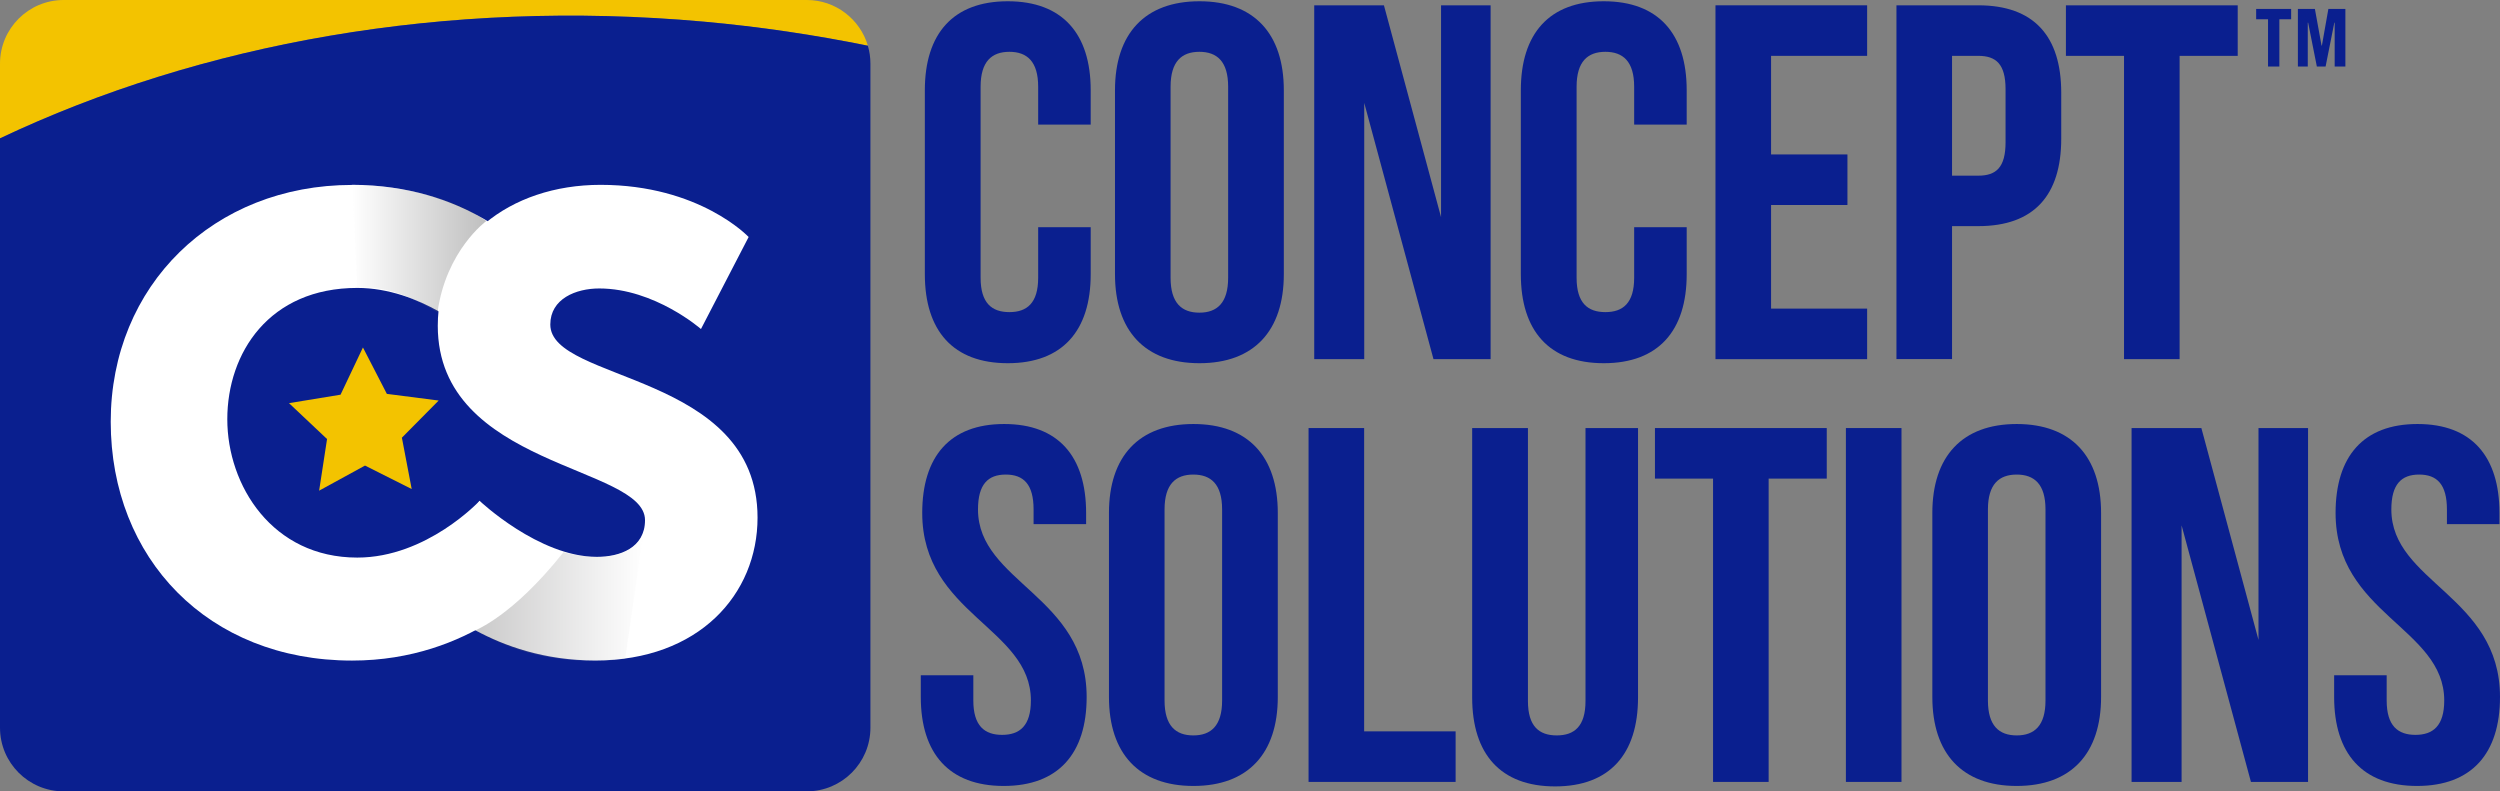
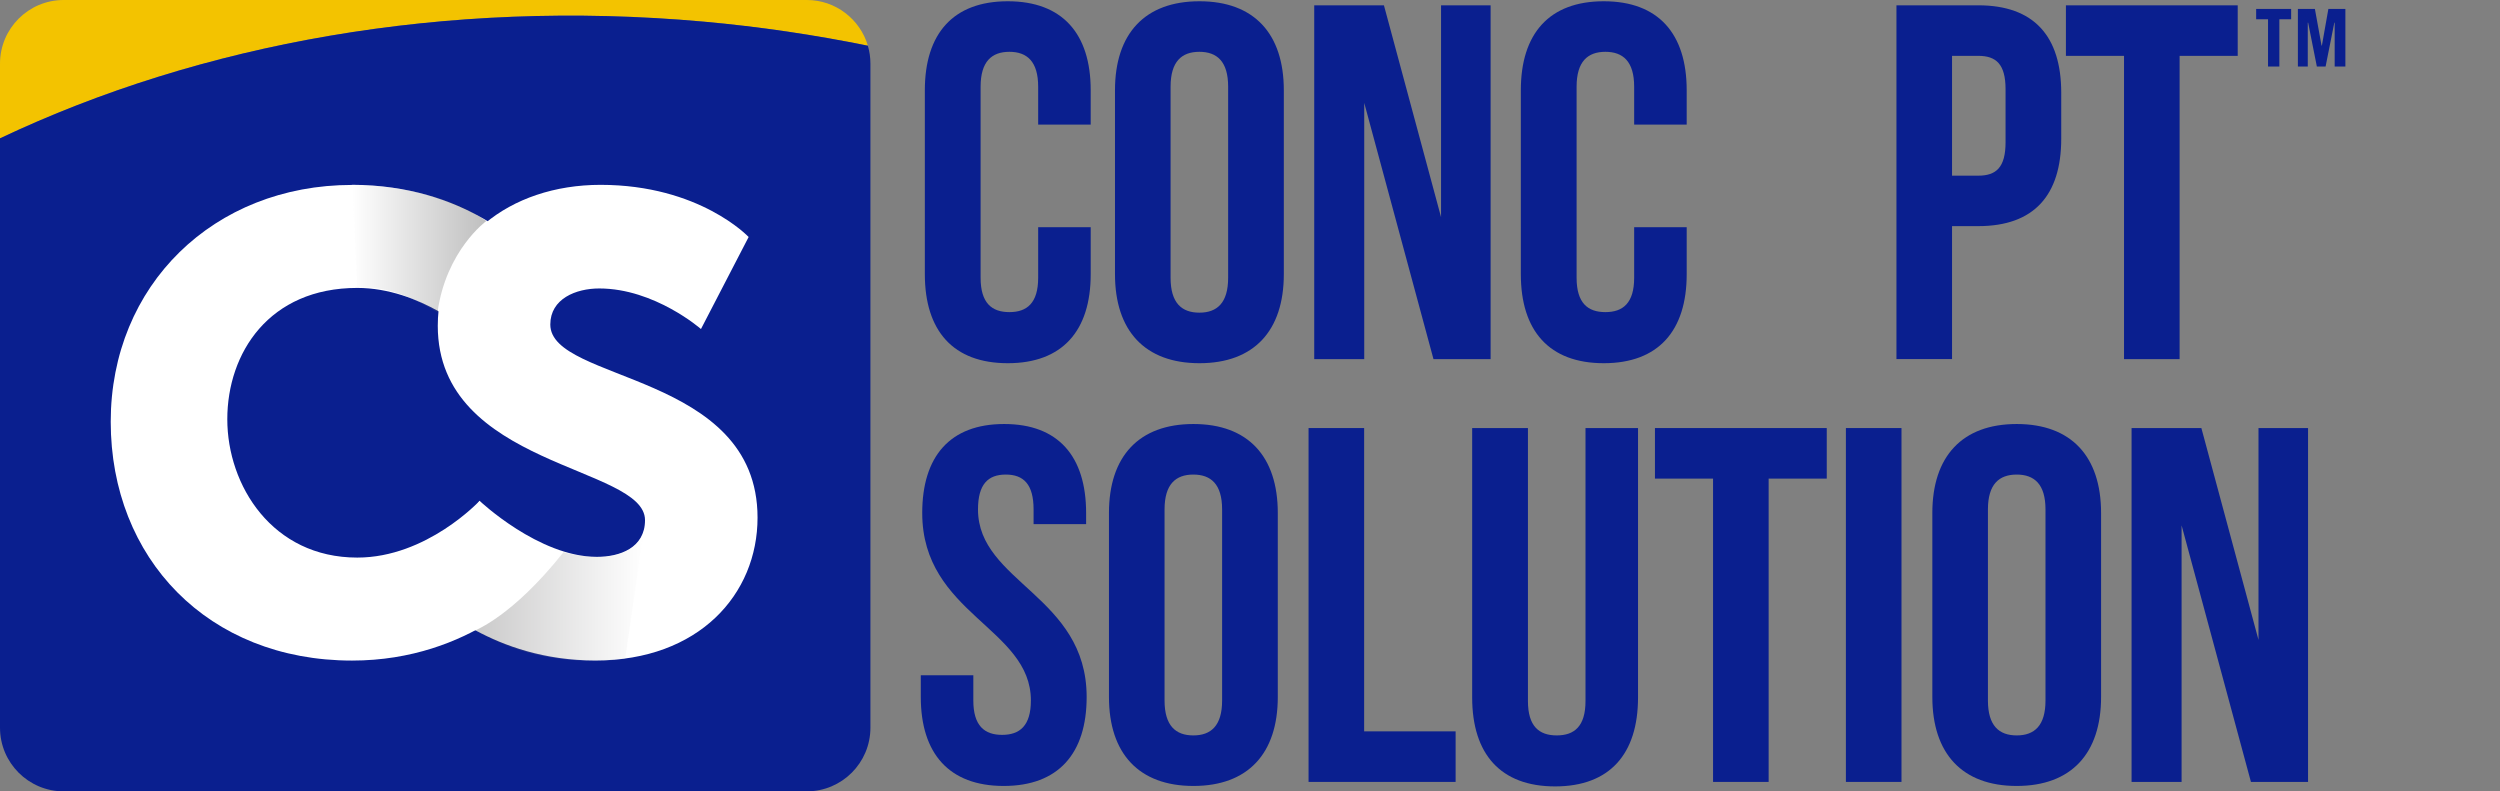
<svg xmlns="http://www.w3.org/2000/svg" id="Layer_2" viewBox="0 0 277.94 87.98">
  <rect x="0" y="0" width="277.94" height="87.98" fill="#808080" stroke="none" />
  <defs>
    <style>.cls-1{fill:url(#linear-gradient-2);}.cls-1,.cls-2{opacity:.25;}.cls-3{fill:#fff;}.cls-4{fill:#0a1f8f;}.cls-5{fill:#f3c300;}.cls-2{fill:url(#linear-gradient);}</style>
    <linearGradient id="linear-gradient" x1="39.15" y1="27.64" x2="54.06" y2="27.64" gradientUnits="userSpaceOnUse">
      <stop offset="0" stop-color="#fff" />
      <stop offset="1" stop-color="#000" />
    </linearGradient>
    <linearGradient id="linear-gradient-2" x1="52.88" y1="66.18" x2="71.58" y2="66.18" gradientUnits="userSpaceOnUse">
      <stop offset="0" stop-color="#2e2c2d" />
      <stop offset="1" stop-color="#fff" />
    </linearGradient>
  </defs>
  <g id="horiz_color_logo">
    <g id="yellow_swoosh">
      <path class="cls-5" d="M89.7,0H7.08C3.17,0,0,3.17,0,7.08v8.3C22.24,4.85,49.45-.18,78.28,2.41c6.22.56,12.29,1.47,18.21,2.67-.87-2.93-3.58-5.08-6.79-5.08Z" />
    </g>
    <path id="blue_bg" class="cls-4" d="M96.48,5.08c-5.92-1.2-11.99-2.11-18.21-2.67C49.45-.18,22.24,4.85,0,15.38v65.52c0,3.91,3.17,7.08,7.08,7.08h82.61c3.91,0,7.08-3.17,7.08-7.08V7.08c0-.7-.1-1.37-.29-2.01Z" />
    <path class="cls-4" d="M121.26,25.26v5.23c0,6.29-3.15,9.89-9.22,9.89s-9.22-3.6-9.22-9.89V10.03c0-6.29,3.15-9.89,9.22-9.89s9.22,3.6,9.22,9.89v3.82h-5.84v-4.21c0-2.81-1.24-3.88-3.2-3.88s-3.2,1.07-3.2,3.88v21.24c0,2.81,1.24,3.82,3.2,3.82s3.2-1.01,3.2-3.82v-5.62h5.84Z" />
    <path class="cls-4" d="M123.96,10.03c0-6.29,3.32-9.89,9.39-9.89s9.38,3.6,9.38,9.89v20.46c0,6.29-3.32,9.89-9.38,9.89s-9.39-3.6-9.39-9.89V10.03ZM130.14,30.88c0,2.81,1.24,3.88,3.2,3.88s3.2-1.07,3.2-3.88V9.64c0-2.81-1.24-3.88-3.2-3.88s-3.2,1.07-3.2,3.88v21.24Z" />
    <path class="cls-4" d="M151.67,11.44v28.49h-5.56V.59h7.75l6.35,23.55V.59h5.51v39.34h-6.35l-7.7-28.49Z" />
    <path class="cls-4" d="M187.52,25.26v5.23c0,6.29-3.15,9.89-9.22,9.89s-9.22-3.6-9.22-9.89V10.03c0-6.29,3.15-9.89,9.22-9.89s9.22,3.6,9.22,9.89v3.82h-5.84v-4.21c0-2.81-1.24-3.88-3.2-3.88s-3.2,1.07-3.2,3.88v21.24c0,2.81,1.24,3.82,3.2,3.82s3.2-1.01,3.2-3.82v-5.62h5.84Z" />
-     <path class="cls-4" d="M196.9,17.17h8.49v5.62h-8.49v11.52h10.68v5.62h-16.86V.59h16.86v5.62h-10.68v10.96Z" />
    <path class="cls-4" d="M229.16,10.31v5.11c0,6.29-3.03,9.72-9.22,9.72h-2.92v14.78h-6.18V.59h9.1c6.18,0,9.22,3.43,9.22,9.72ZM217.02,6.21v13.32h2.92c1.97,0,3.03-.9,3.03-3.71v-5.9c0-2.81-1.07-3.71-3.03-3.71h-2.92Z" />
    <path class="cls-4" d="M229.67.59h19.11v5.62h-6.46v33.72h-6.18V6.21h-6.46V.59Z" />
    <path class="cls-4" d="M111.65,47.14c6.01,0,9.1,3.6,9.1,9.89v1.24h-5.84v-1.63c0-2.81-1.12-3.88-3.09-3.88s-3.09,1.07-3.09,3.88c0,8.09,12.08,9.61,12.08,20.85,0,6.29-3.15,9.89-9.22,9.89s-9.22-3.6-9.22-9.89v-2.42h5.84v2.81c0,2.81,1.24,3.82,3.2,3.82s3.2-1.01,3.2-3.82c0-8.09-12.08-9.61-12.08-20.85,0-6.29,3.09-9.89,9.1-9.89Z" />
    <path class="cls-4" d="M123.29,57.03c0-6.29,3.32-9.89,9.39-9.89s9.38,3.6,9.38,9.89v20.46c0,6.29-3.32,9.89-9.38,9.89s-9.39-3.6-9.39-9.89v-20.46ZM129.47,77.88c0,2.81,1.24,3.88,3.2,3.88s3.2-1.07,3.2-3.88v-21.24c0-2.81-1.24-3.88-3.2-3.88s-3.2,1.07-3.2,3.88v21.24Z" />
    <path class="cls-4" d="M145.48,47.59h6.18v33.72h10.17v5.62h-16.35v-39.34Z" />
    <path class="cls-4" d="M169.87,47.59v30.35c0,2.81,1.24,3.82,3.2,3.82s3.2-1.01,3.2-3.82v-30.35h5.84v29.95c0,6.29-3.15,9.89-9.22,9.89s-9.22-3.6-9.22-9.89v-29.95h6.18Z" />
    <path class="cls-4" d="M183.98,47.59h19.11v5.62h-6.46v33.72h-6.18v-33.72h-6.46v-5.62Z" />
    <path class="cls-4" d="M205.22,47.59h6.18v39.34h-6.18v-39.34Z" />
    <path class="cls-4" d="M214.83,57.03c0-6.29,3.32-9.89,9.38-9.89s9.38,3.6,9.38,9.89v20.46c0,6.29-3.32,9.89-9.38,9.89s-9.38-3.6-9.38-9.89v-20.46ZM221.01,77.88c0,2.81,1.24,3.88,3.2,3.88s3.2-1.07,3.2-3.88v-21.24c0-2.81-1.24-3.88-3.2-3.88s-3.2,1.07-3.2,3.88v21.24Z" />
    <path class="cls-4" d="M242.54,58.44v28.49h-5.56v-39.34h7.76l6.35,23.55v-23.55h5.51v39.34h-6.35l-7.7-28.49Z" />
-     <path class="cls-4" d="M268.78,47.14c6.01,0,9.1,3.6,9.1,9.89v1.24h-5.84v-1.63c0-2.81-1.12-3.88-3.09-3.88s-3.09,1.07-3.09,3.88c0,8.09,12.08,9.61,12.08,20.85,0,6.29-3.15,9.89-9.22,9.89s-9.22-3.6-9.22-9.89v-2.42h5.84v2.81c0,2.81,1.24,3.82,3.2,3.82s3.2-1.01,3.2-3.82c0-8.09-12.08-9.61-12.08-20.85,0-6.29,3.09-9.89,9.1-9.89Z" />
    <g id="star">
-       <polygon class="cls-5" points="48.77 44.53 44.68 48.66 45.77 54.37 40.58 51.76 35.48 54.55 36.36 48.81 32.13 44.82 37.86 43.88 40.35 38.63 43.01 43.79 48.77 44.53" />
-     </g>
+       </g>
    <g id="CS">
      <path class="cls-3" d="M39.15,20.55c12.66,0,19.18,7.23,19.18,7.23l-5.8,9.45s-5.72-5.22-12.81-5.22c-9.8,0-14.45,7.23-14.45,14.6s5.01,15.38,14.45,15.38c7.73,0,13.59-6.3,13.59-6.3l6.44,9.16s-7.23,8.59-20.61,8.59c-16.03,0-26.83-11.38-26.83-26.55s11.45-26.33,26.83-26.33Z" />
      <path class="cls-3" d="M53.32,55.68s6.58,6.23,13.02,6.23c2.58,0,5.37-1,5.37-4.08,0-6.08-23.04-5.87-23.04-21.61,0-9.45,7.94-15.67,18.1-15.67,11.02,0,16.46,5.8,16.46,5.8l-5.3,10.23s-5.15-4.51-11.31-4.51c-2.58,0-5.44,1.14-5.44,4.01,0,6.44,23.04,5.29,23.04,21.47,0,8.51-6.51,15.88-18.03,15.88-5.68,0-10.17-1.63-13.32-3.35-3.51-1.92-5.36-3.95-5.36-3.95l5.79-10.45Z" />
      <path class="cls-2" d="M54.06,24.58s-4.47,3.25-5.42,10.15c0,0-4.71-3.18-8.92-2.74l-.57-11.45s8.95-.16,14.91,4.03Z" />
      <path class="cls-1" d="M71.58,58.91l-2.07,14.31s-8.98,1.53-16.62-3.14c-.08-.05,4.01-1.45,9.75-8.68,8.29,2.01,8.94-2.49,8.94-2.49Z" />
    </g>
  </g>
  <g id="stacked_color_logo">
    <path class="cls-4" d="M252.14,2.14h-1.31V.99h3.89v1.15h-1.31v5.26h-1.26V2.14ZM255.47.99h1.89l.74,4.07h.04l.72-4.07h1.89v6.41h-1.19V2.52h-.04l-.97,4.88h-.97l-.97-4.88h-.04v4.88h-1.1V.99Z" />
  </g>
</svg>